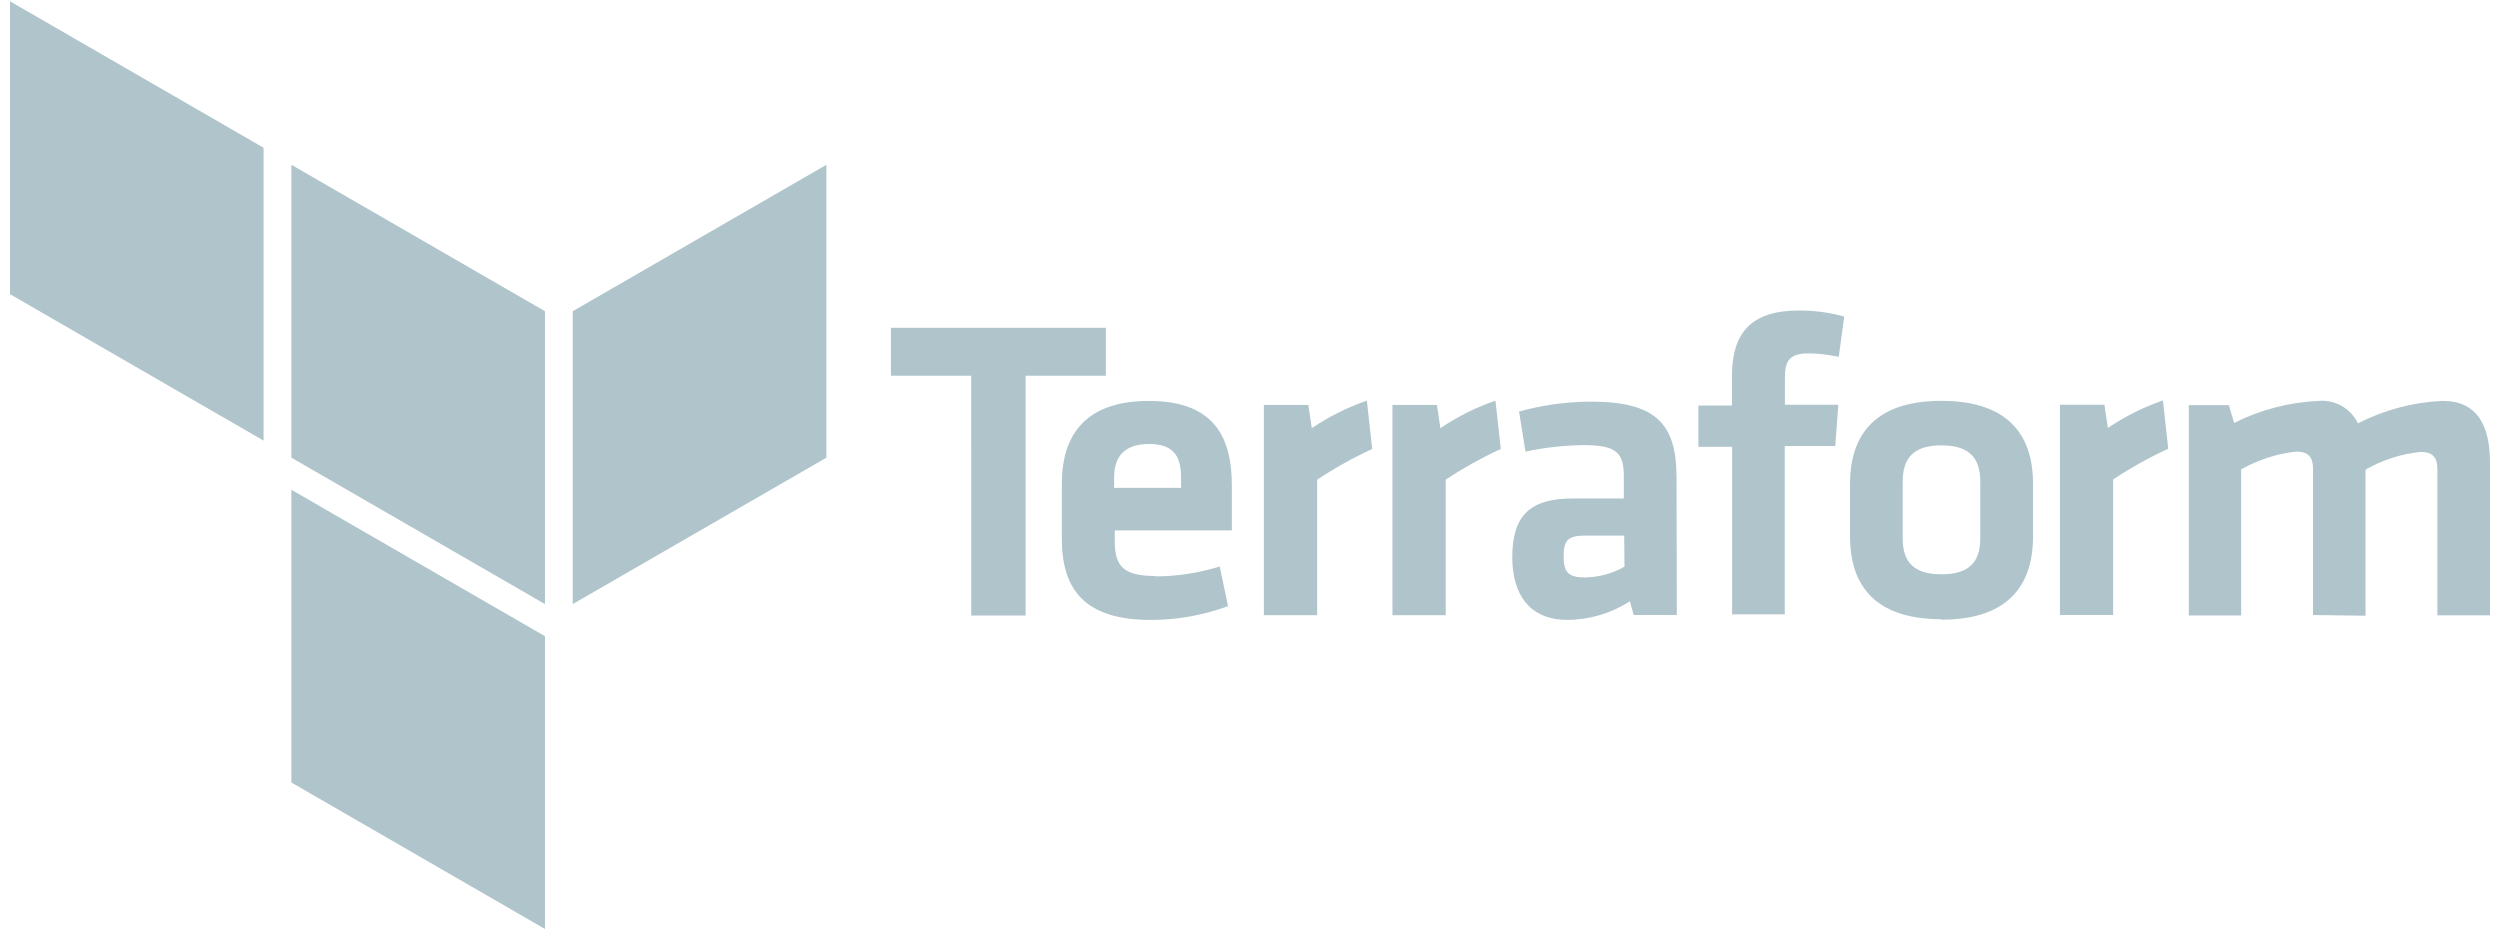
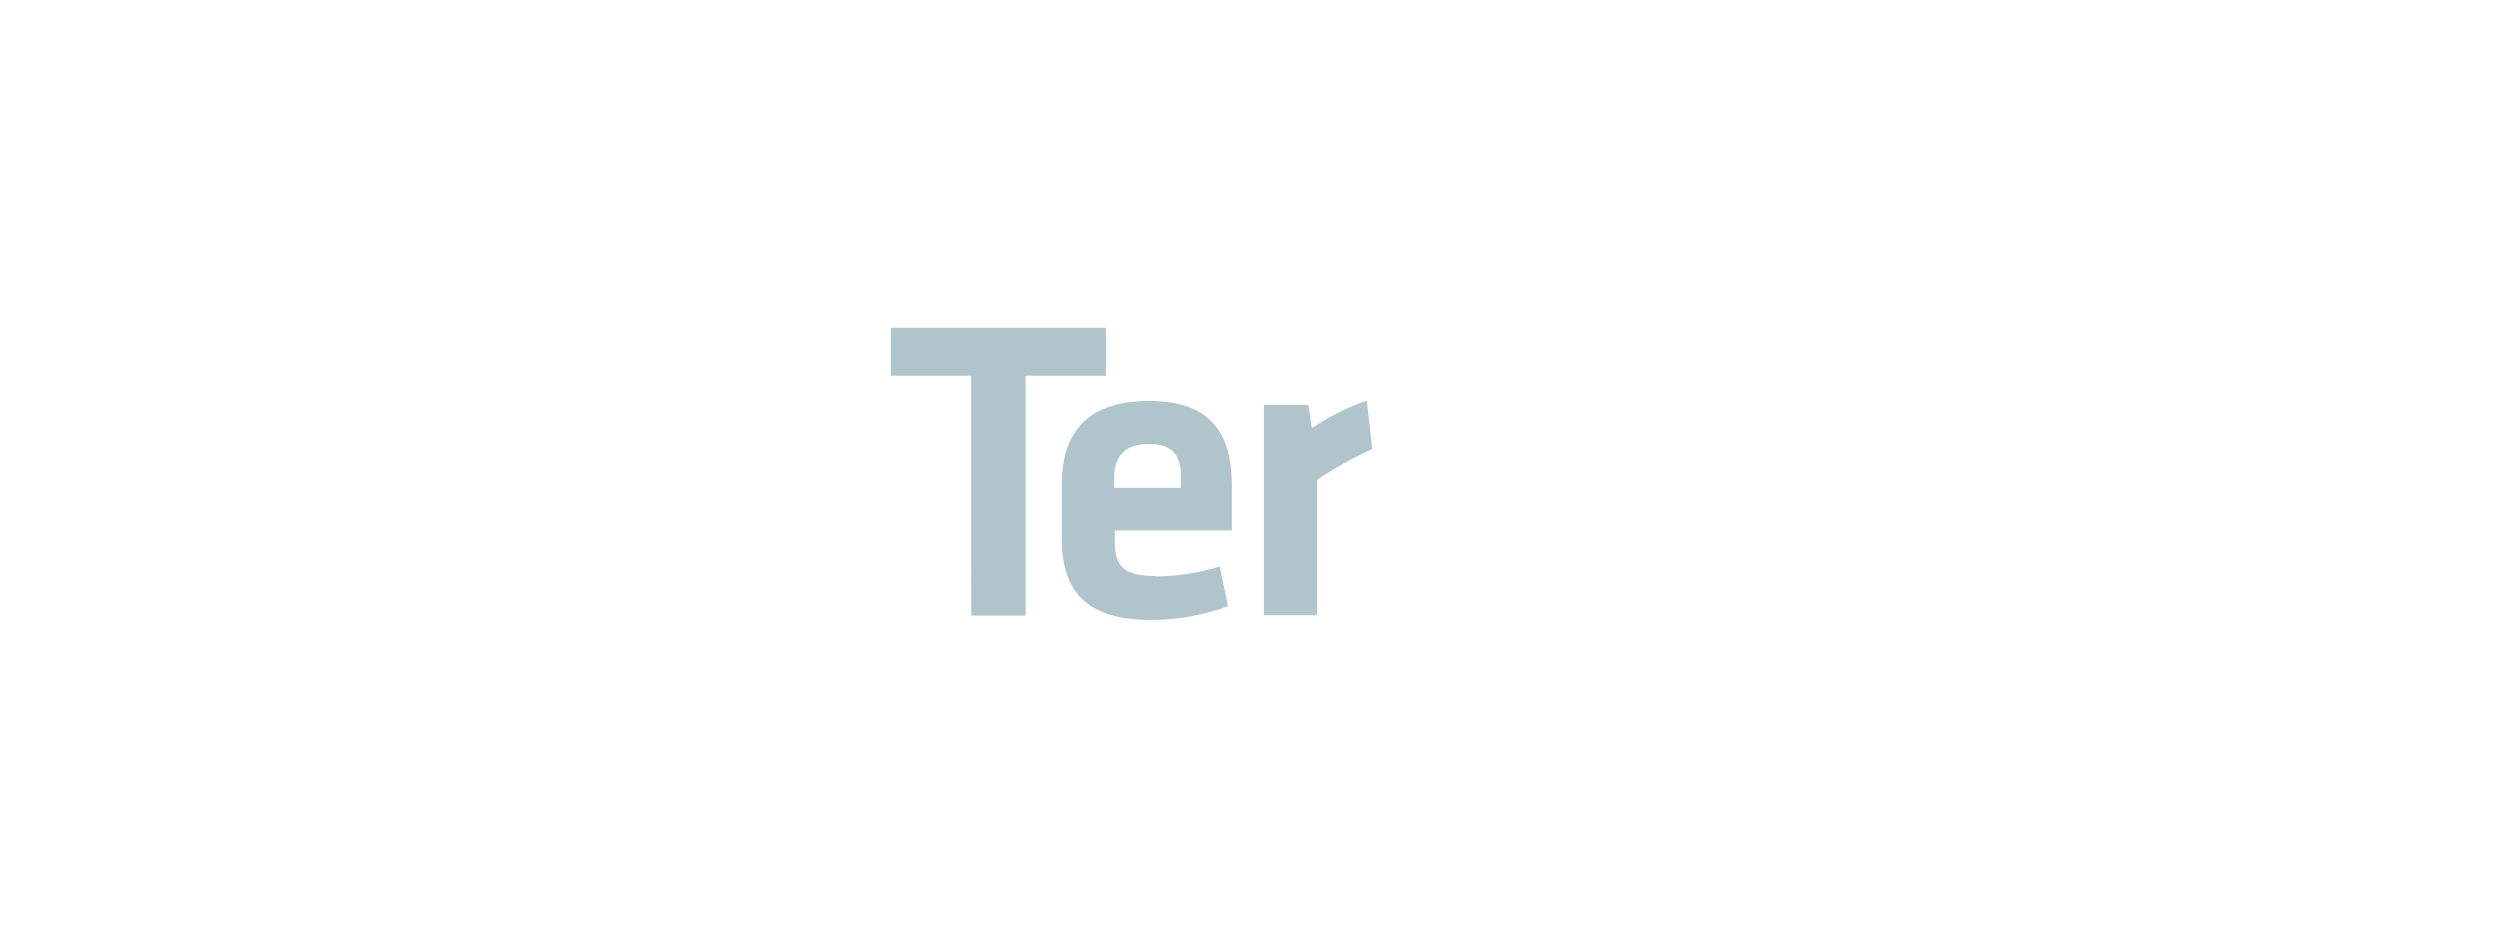
<svg xmlns="http://www.w3.org/2000/svg" width="86" height="32" viewBox="0 0 86 32" fill="none">
  <g style="mix-blend-mode:multiply" clip-path="url(#clip0_1400_13681)">
    <path d="M33.409 12.925H30.648V11.277H38.042V12.925H35.281V21.175H33.41L33.409 12.925ZM39.746 19.828C40.496 19.825 41.242 19.71 41.959 19.487L42.244 20.852C41.393 21.164 40.493 21.325 39.587 21.326C37.313 21.326 36.527 20.276 36.527 18.536V16.642C36.527 15.112 37.202 13.792 39.525 13.792C41.849 13.792 42.375 15.142 42.375 16.7V18.245H38.348V18.615C38.348 19.482 38.648 19.815 39.755 19.815L39.746 19.828ZM38.325 16.783H40.628V16.428C40.628 15.753 40.419 15.273 39.529 15.273C38.639 15.273 38.326 15.747 38.326 16.428L38.325 16.783Z" fill="#AFC4CB" />
    <path d="M47.204 15.444C46.546 15.747 45.913 16.1 45.31 16.501V21.163H43.477V13.929H45.007L45.125 14.729C45.712 14.332 46.349 14.013 47.02 13.782L47.204 15.444Z" fill="#AFC4CB" />
-     <path d="M51.628 15.444C50.97 15.747 50.336 16.1 49.733 16.501V21.163H47.9V13.929H49.43L49.549 14.729C50.136 14.332 50.773 14.013 51.443 13.782L51.628 15.444Z" fill="#AFC4CB" />
-     <path d="M57.682 21.157H56.2L56.067 20.683C55.426 21.099 54.68 21.321 53.916 21.323C52.594 21.323 52.022 20.419 52.022 19.172C52.022 17.703 52.661 17.147 54.121 17.147H55.86V16.397C55.86 15.597 55.637 15.312 54.481 15.312C53.808 15.32 53.136 15.394 52.477 15.535L52.255 14.157C53.062 13.934 53.895 13.819 54.732 13.816C57.006 13.816 57.673 14.616 57.673 16.431L57.682 21.157ZM55.873 18.424H54.538C53.938 18.424 53.788 18.585 53.788 19.134C53.788 19.683 53.949 19.864 54.517 19.864C54.996 19.858 55.465 19.731 55.882 19.494L55.873 18.424ZM63.253 12.274C62.912 12.201 62.564 12.161 62.215 12.156C61.505 12.156 61.401 12.469 61.401 13.018V13.923H63.239L63.133 15.344H61.395V21.133H59.585V15.371H58.425V13.95H59.58V12.922C59.58 11.421 60.276 10.681 61.883 10.681C62.409 10.679 62.934 10.749 63.441 10.89L63.253 12.274ZM66.787 21.301C64.309 21.301 63.641 19.936 63.641 18.451V16.639C63.641 15.156 64.316 13.789 66.787 13.789C69.257 13.789 69.937 15.153 69.937 16.639V18.467C69.932 19.94 69.264 21.317 66.787 21.317V21.301ZM66.787 15.319C65.84 15.319 65.452 15.75 65.452 16.564V18.511C65.452 19.325 65.822 19.756 66.787 19.756C67.752 19.756 68.122 19.324 68.122 18.511V16.571C68.122 15.751 67.747 15.321 66.787 15.321V15.319ZM74.587 15.437C73.929 15.74 73.295 16.093 72.692 16.494V21.156H70.862V13.922H72.392L72.511 14.722C73.098 14.325 73.735 14.006 74.405 13.775L74.587 15.437ZM79.567 21.157V16.112C79.567 15.728 79.406 15.534 78.989 15.534C78.323 15.61 77.678 15.816 77.095 16.146V21.171H75.295V13.937H76.673L76.853 14.548C77.755 14.097 78.741 13.839 79.748 13.791C80.027 13.765 80.308 13.825 80.552 13.963C80.795 14.101 80.991 14.311 81.112 14.563C82.016 14.101 83.008 13.838 84.021 13.791C85.224 13.791 85.656 14.638 85.656 15.928V21.168H83.846V16.122C83.846 15.739 83.685 15.545 83.269 15.545C82.601 15.614 81.956 15.822 81.374 16.156V21.181L79.567 21.157Z" fill="#AFC4CB" />
-     <path fill-rule="evenodd" clip-rule="evenodd" d="M18.746 21.951V21.885L10.023 16.848V26.918L18.746 31.956V21.951ZM18.746 10.706V20.78L10.023 15.743V5.668L18.746 10.706Z" fill="#AFC4CB" />
-     <path fill-rule="evenodd" clip-rule="evenodd" d="M19.702 20.78L28.429 15.743V5.668L19.702 10.706V20.78Z" fill="#AFC4CB" />
-     <path fill-rule="evenodd" clip-rule="evenodd" d="M0.345 10.12L9.067 15.157V5.083L0.345 0.045V10.12Z" fill="#AFC4CB" />
+     <path fill-rule="evenodd" clip-rule="evenodd" d="M0.345 10.12V5.083L0.345 0.045V10.12Z" fill="#AFC4CB" />
  </g>
  <defs>
    <clipPath id="clip0_1400_13681">
      <rect width="85.311" height="31.91" fill="white" transform="translate(0.345 0.045)" />
    </clipPath>
  </defs>
</svg>